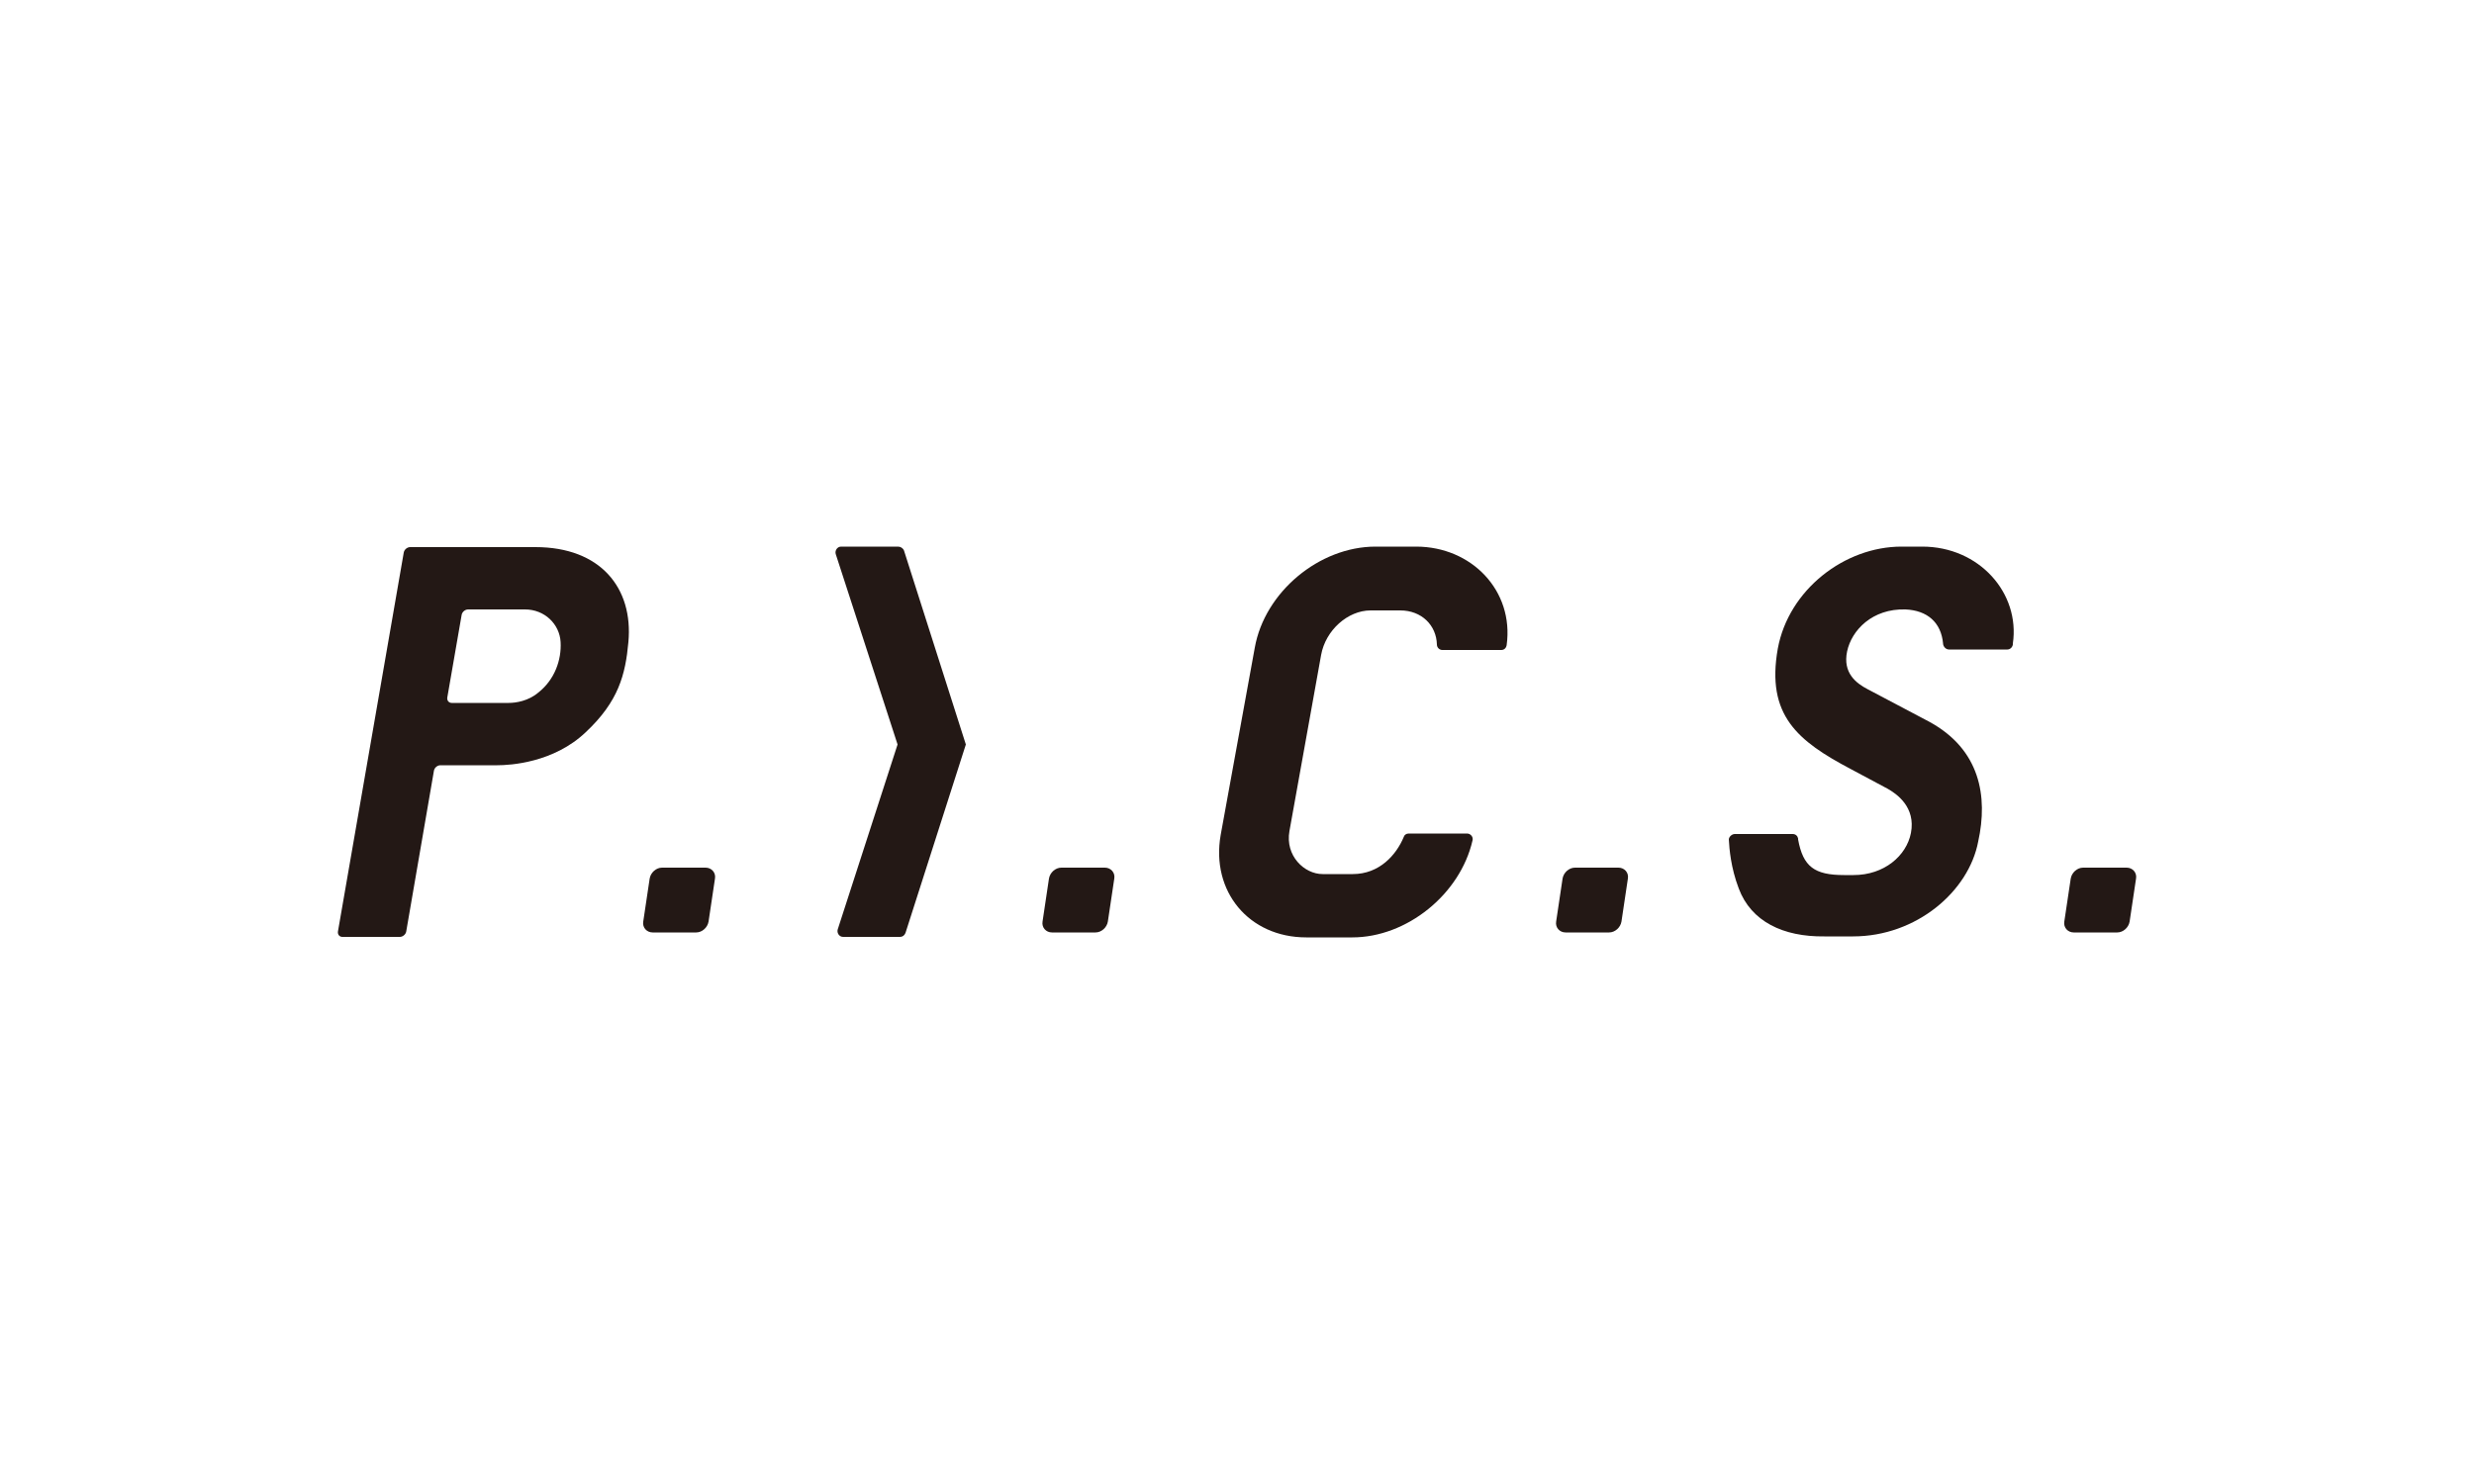
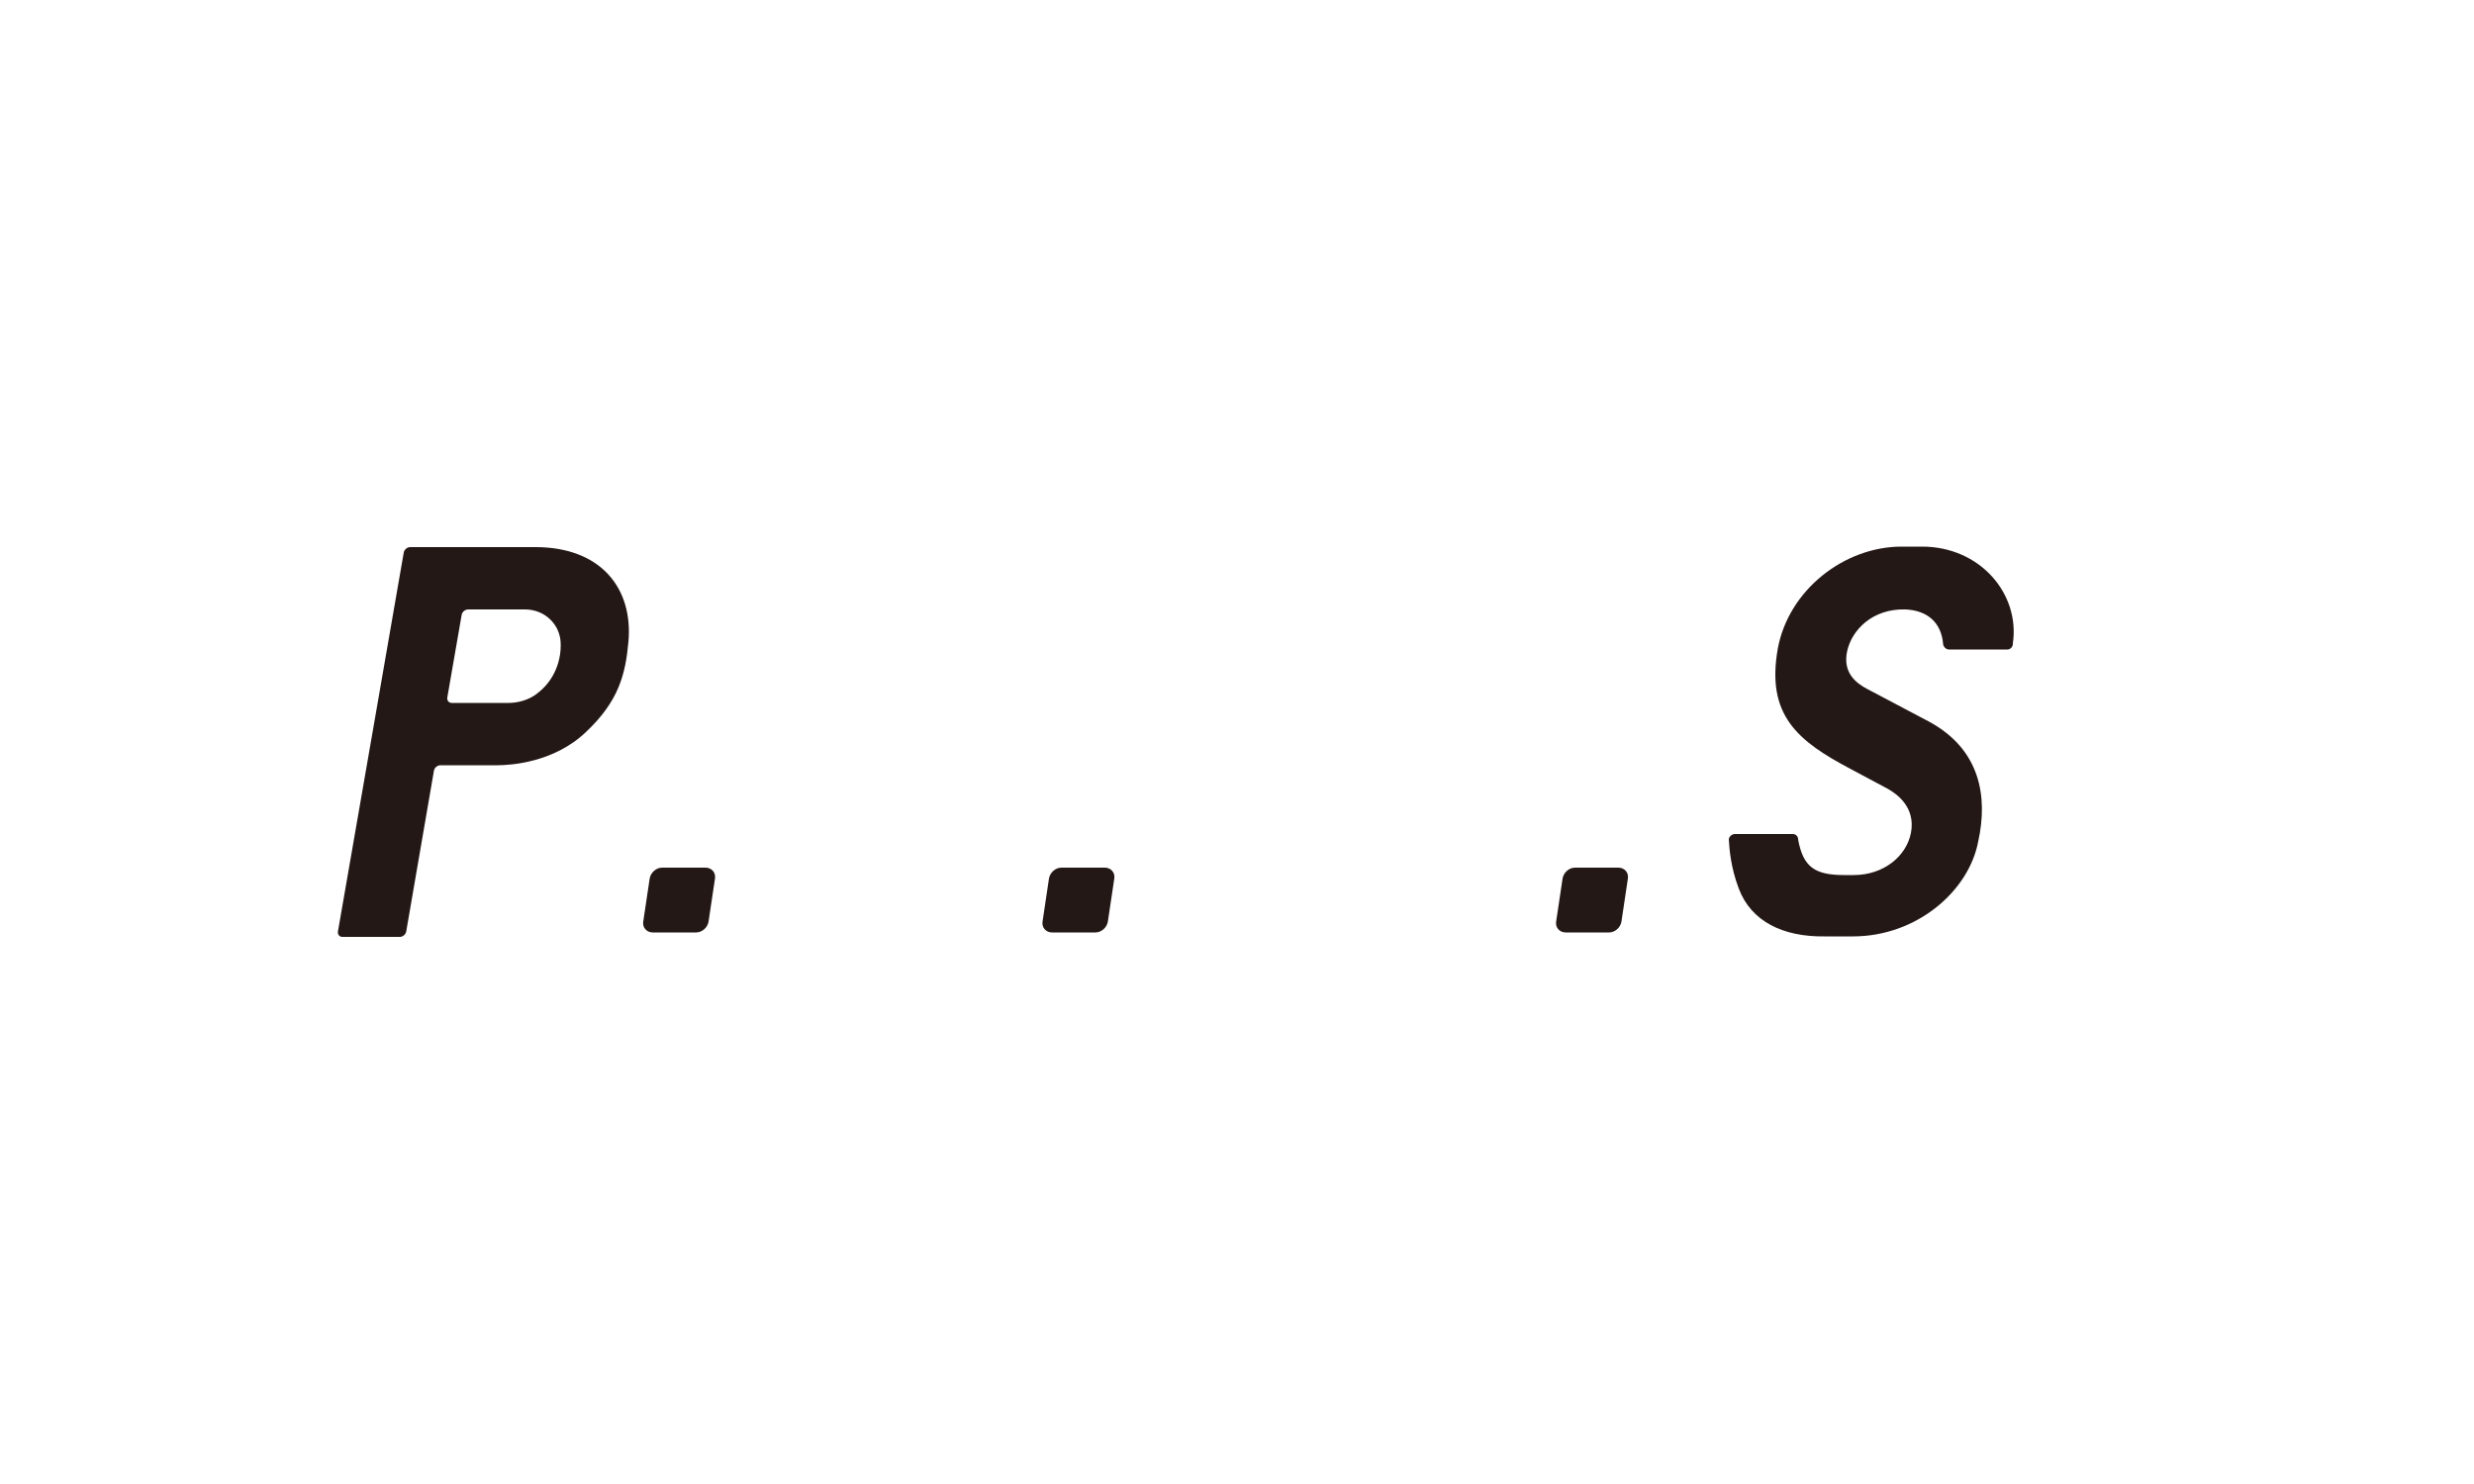
<svg xmlns="http://www.w3.org/2000/svg" version="1.1" id="レイヤー_1" x="0px" y="0px" viewBox="0 0 500 300" style="enable-background:new 0 0 500 300;" xml:space="preserve">
  <style type="text/css">
	.st0{fill:#231815;}
</style>
  <g>
-     <path class="st0" d="M181.5,110.5H170c-0.8,0-1.3,0.8-1.1,1.5l12.5,38.5l-12.1,37.4c-0.2,0.7,0.3,1.5,1.1,1.5h11.5   c0.5,0,0.9-0.3,1.1-0.8l12.2-38.1l-12.5-39.2C182.5,110.8,182,110.5,181.5,110.5" />
-     <path class="st0" d="M430.4,186.3c-0.2,1.2-1.3,2.2-2.5,2.2h-8.8c-1.2,0-2.1-1-1.9-2.2l1.3-8.7c0.2-1.2,1.3-2.2,2.5-2.2h8.8   c1.2,0,2.1,1,1.9,2.2L430.4,186.3z" />
    <path class="st0" d="M327.7,186.3c-0.2,1.2-1.3,2.2-2.5,2.2h-8.8c-1.2,0-2.1-1-1.9-2.2l1.3-8.7c0.2-1.2,1.3-2.2,2.5-2.2h8.8   c1.2,0,2.1,1,1.9,2.2L327.7,186.3z" />
    <path class="st0" d="M223.9,186.3c-0.2,1.2-1.3,2.2-2.5,2.2h-8.8c-1.2,0-2.1-1-1.9-2.2l1.3-8.7c0.2-1.2,1.3-2.2,2.5-2.2h8.8   c1.2,0,2.1,1,1.9,2.2L223.9,186.3z" />
    <path class="st0" d="M143.2,186.3c-0.2,1.2-1.3,2.2-2.5,2.2h-8.8c-1.2,0-2.1-1-1.9-2.2l1.3-8.7c0.2-1.2,1.3-2.2,2.5-2.2h8.8   c1.2,0,2.1,1,1.9,2.2L143.2,186.3z" />
    <path class="st0" d="M108.2,110.6l-25.3,0c-0.6,0-1.2,0.5-1.3,1.1l-13.3,76.6c-0.1,0.6,0.3,1.1,0.9,1.1h11.6c0.6,0,1.2-0.5,1.3-1.1   l5.6-32.5c0.1-0.6,0.7-1.1,1.3-1.1h11.5c2.6,0,11.4-0.5,17.9-6.7c6.6-6.2,8-11.6,8.6-18.2C128,118.9,121.4,110.6,108.2,110.6    M102.8,142.1H91.3c-0.6,0-1-0.5-0.9-1.1l2.9-16.7c0.1-0.6,0.7-1.1,1.3-1.1h11.5c4,0,7,3,7.2,6.6c0.2,3.6-1.2,7.6-4.5,10.2   C106.8,141.7,104.3,142.1,102.8,142.1" />
-     <path class="st0" d="M273.4,176.7h-6.1c-3.7,0-7.6-3.7-6.7-8.7l6.4-35.6c0.9-5,5.4-9,10-9l6,0c4.3,0,7.3,3,7.4,6.9   c0,0.6,0.5,1.1,1.1,1.1h11.9c0.6,0,1-0.4,1.1-1c1.5-11-7.1-19.9-18.3-19.9h-8.3H278c-11.4,0-22.4,9.2-24.4,20.4l-6.9,37.9   c-2,11.4,5.7,20.7,17.3,20.7h9.3c11,0,21.8-8.7,24.3-19.6c0.2-0.7-0.4-1.4-1.1-1.4h-11.8c-0.5,0-0.9,0.3-1,0.7   C282.2,172.8,278.8,176.7,273.4,176.7" />
    <path class="st0" d="M350.6,168.6l11.7,0c0.6,0,1,0.4,1.1,0.9c0,0.1,0,0.2,0,0.2c1,5.5,3.3,7.2,9.3,7.2h1.9   c6.2,0,10.7-3.9,11.6-8.5c1-5.2-2.8-7.9-4.8-9c-1.9-1-7.3-3.9-7.3-3.9c-10.8-5.7-17.2-10.9-14.8-24.4c2.2-11.9,13.5-20.6,25-20.6   h4.2c11.5,0,19.8,9.4,18.3,19.6c0,0,0,0.1,0,0.2c-0.1,0.6-0.6,1-1.1,1l-11.8,0c-0.6,0-1.1-0.5-1.2-1.1c0,0,0-0.1,0-0.1   c-0.4-4.3-3.2-6.7-7.6-6.9c-6.7-0.2-10.9,4.2-11.8,8.5c-0.9,4.3,1.8,6.4,4.1,7.6c0,0,6.1,3.2,12.5,6.6c10.3,5.6,11.9,15.1,9.9,24.2   c-1.9,10.1-12.5,19.2-25.3,19.2h-5.8c-8.3,0.1-14.8-3-17.3-9.7c-1.6-4.2-1.9-8-2-9.9v0C349.4,169.2,350,168.6,350.6,168.6" />
  </g>
</svg>